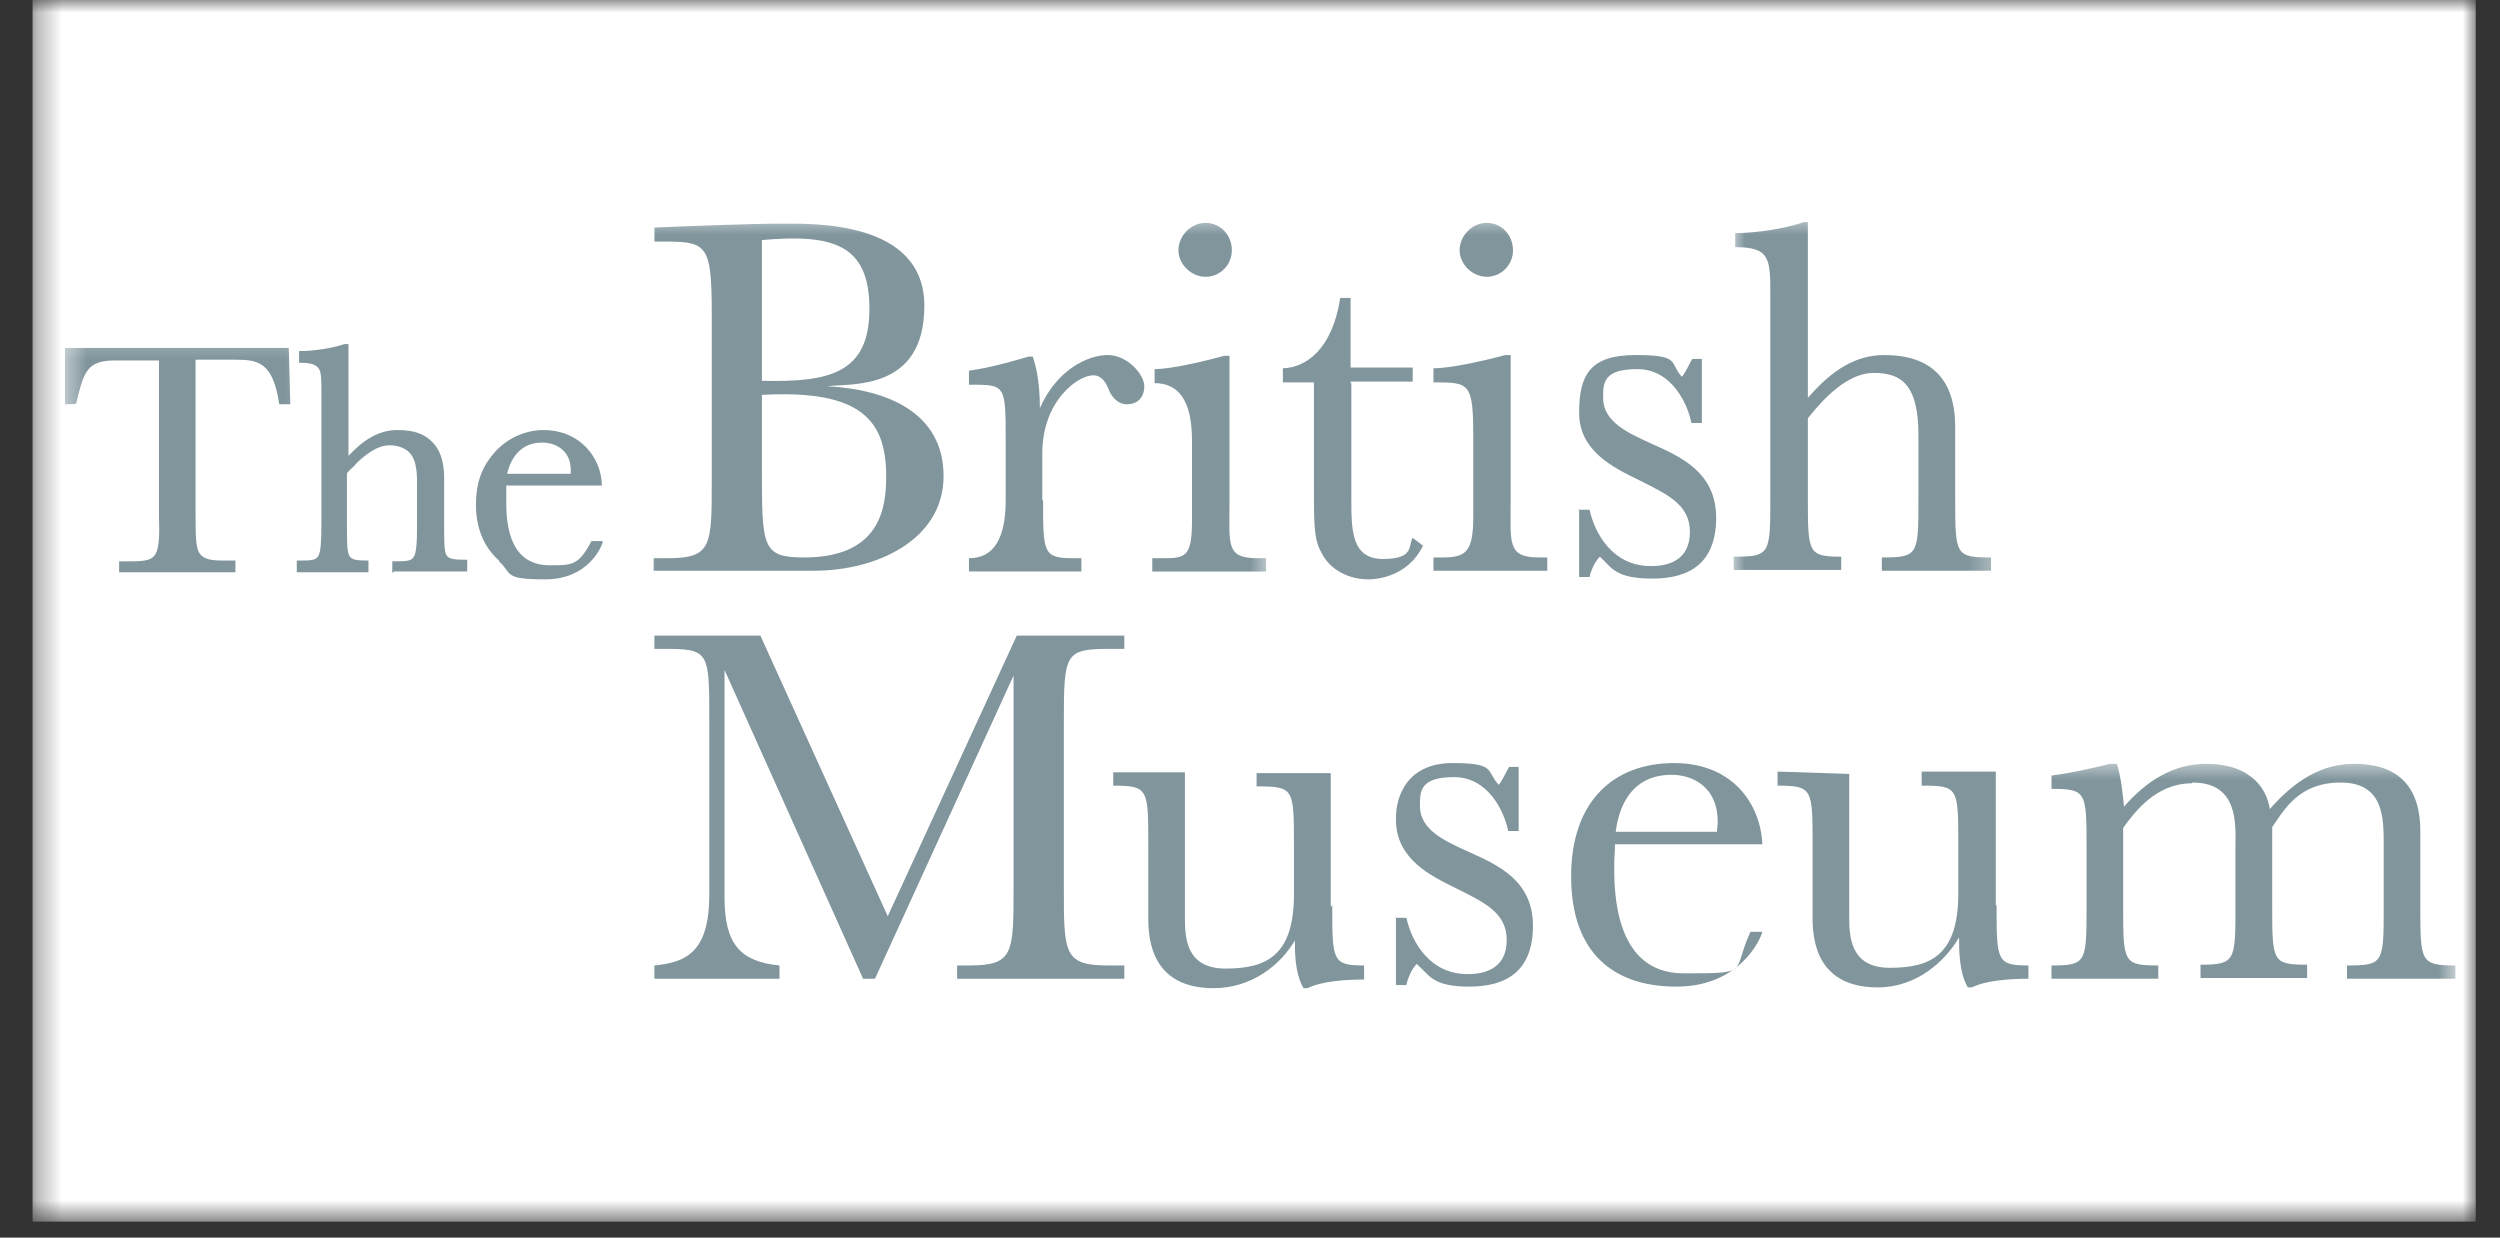
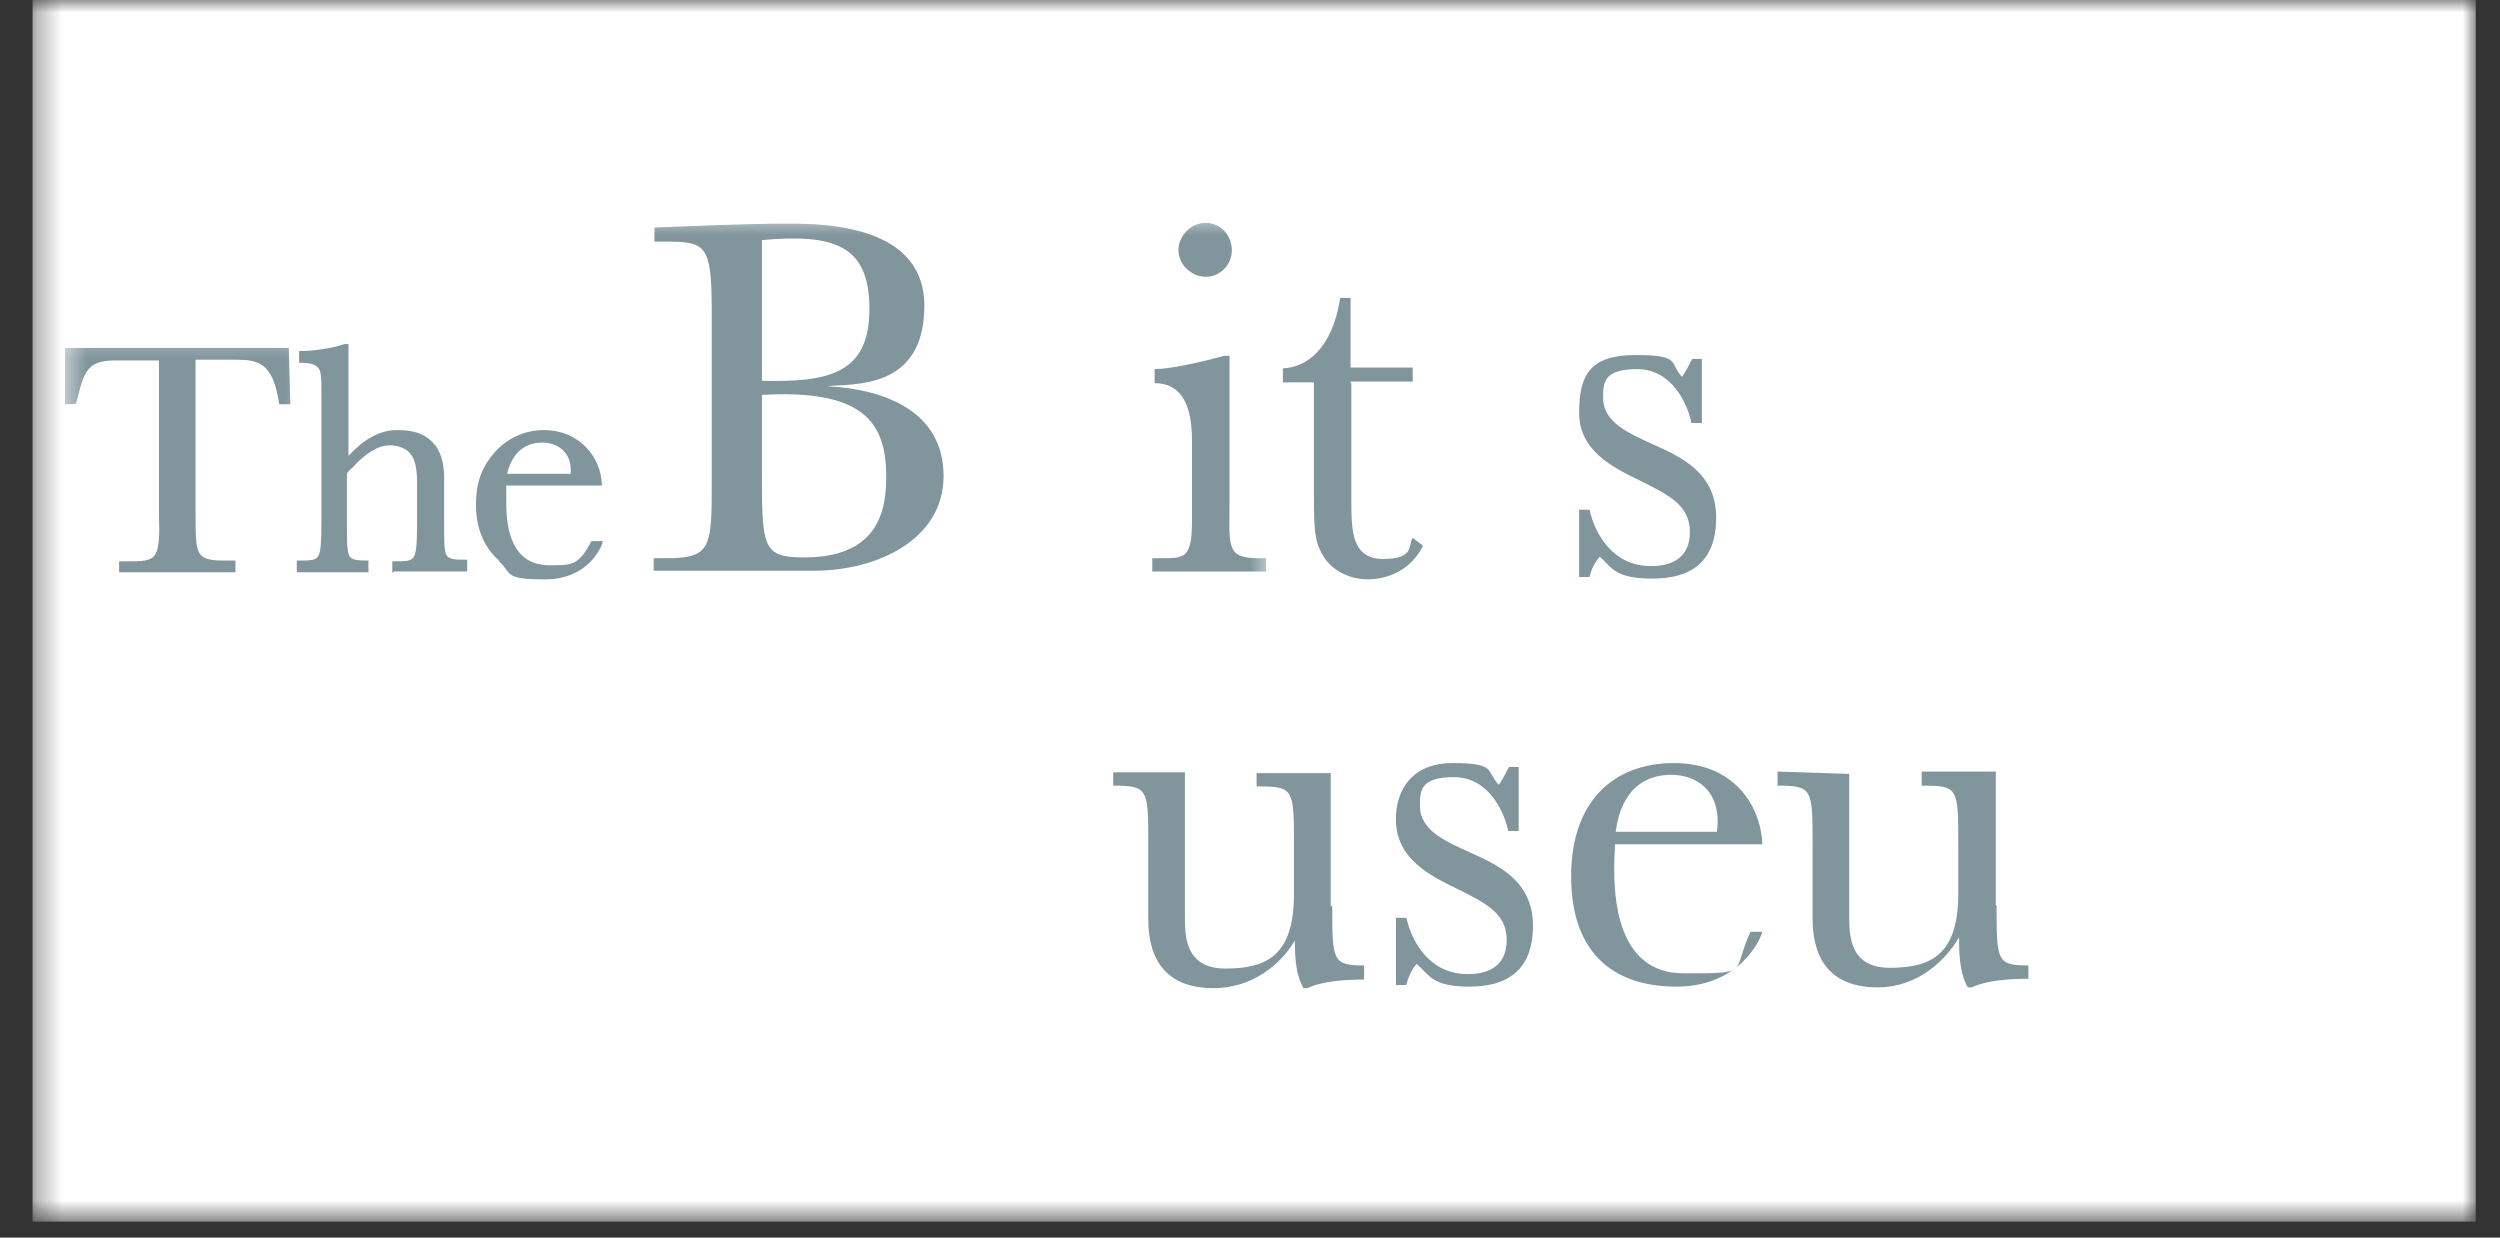
<svg xmlns="http://www.w3.org/2000/svg" width="101" height="50" viewBox="0 0 101 50" fill="none">
  <rect x="0" y="0" width="101" height="50" fill="#333333" stroke="none" />
  <g clip-path="url(#clip0_3783_230)">
    <mask id="mask0_3783_230" style="mask-type:luminance" maskUnits="userSpaceOnUse" x="1" y="0" width="100" height="50">
      <path d="M1.323 0H100.005V49.344H1.323V0Z" fill="white" />
    </mask>
    <g mask="url(#mask0_3783_230)">
      <path d="M1.323 0H100.01V49.344H1.323V0Z" fill="white" />
      <path d="M1.323 0H100.01V49.344H1.323V0Z" fill="white" />
    </g>
    <mask id="mask1_3783_230" style="mask-type:luminance" maskUnits="userSpaceOnUse" x="2" y="13" width="11" height="11">
      <path d="M2.537 13.333H12.667V24H2.537V13.333Z" fill="white" />
    </mask>
    <g mask="url(#mask1_3783_230)">
      <path d="M4.813 23.151V22.677H5.328C5.906 22.677 6.162 22.615 6.292 22.365C6.422 22.11 6.453 21.636 6.422 20.818V14.563H4.62C4.073 14.563 3.75 14.688 3.557 14.943C3.333 15.224 3.235 15.667 3.073 16.302C3.073 16.333 2.656 16.333 2.656 16.333H2.625V14.057H11.667L11.729 16.333H11.281C11.151 15.448 10.927 15.005 10.636 14.787C10.349 14.563 9.995 14.531 9.511 14.531C9.026 14.531 9.318 14.531 9.255 14.531H7.901V20.656C7.901 21.542 7.901 22.047 8.031 22.302C8.162 22.552 8.417 22.646 8.995 22.646H9.511V23.12H4.813V23.151Z" fill="#80959C" />
    </g>
    <path d="M15.849 23.151V22.677H15.917C16.396 22.677 16.62 22.677 16.719 22.489C16.818 22.333 16.849 21.953 16.849 21.193V19.583C16.849 19.109 16.849 18.385 16.333 18.13C16.042 17.974 15.656 17.943 15.333 18.068C15.078 18.161 14.854 18.323 14.625 18.51C14.531 18.604 14.401 18.698 14.307 18.828C14.24 18.891 14.016 19.078 14.016 19.141V21.161C14.016 21.891 14.016 22.266 14.115 22.458C14.208 22.614 14.401 22.646 14.818 22.646H14.886V23.12H11.99V22.646H12.052C12.537 22.646 12.761 22.646 12.86 22.458C12.953 22.302 12.985 21.922 12.985 21.161V15.859C12.985 15.385 12.985 15.068 12.891 14.911C12.792 14.75 12.599 14.656 12.151 14.656H12.083V14.182H12.151C12.698 14.182 13.469 14.057 13.917 13.901H14.078V18.417C14.693 17.75 15.333 17.375 16.042 17.375C16.75 17.375 17.136 17.531 17.458 17.849C17.781 18.161 17.943 18.667 17.943 19.266V21.13C17.943 21.891 17.943 22.266 18.037 22.427C18.136 22.583 18.328 22.614 18.813 22.614H18.875V23.088H15.917L15.849 23.151Z" fill="#80959C" />
    <path d="M20.162 22.646C19.615 22.172 19.229 21.417 19.229 20.406C19.229 19.396 19.521 18.797 20 18.255C20.485 17.719 21.193 17.375 21.964 17.375C23.443 17.375 24.281 18.51 24.313 19.552V19.615H20.453V20.213C20.453 20.562 20.453 21.224 20.677 21.797C20.901 22.365 21.323 22.838 22.224 22.838C23.125 22.838 23.38 22.838 23.896 21.859H24.344V21.922C24.281 22.141 23.735 23.406 22.026 23.406C20.323 23.406 20.708 23.182 20.162 22.677M23.057 19.172V18.984C23.057 18.193 22.448 17.88 21.901 17.88C20.87 17.88 20.578 18.76 20.485 19.141H23.057V19.172Z" fill="#80959C" />
    <mask id="mask2_3783_230" style="mask-type:luminance" maskUnits="userSpaceOnUse" x="26" y="8" width="14" height="16">
      <path d="M26 8.656H39.333V24H26V8.656Z" fill="white" />
    </mask>
    <g mask="url(#mask2_3783_230)">
      <path d="M26.406 23.088V22.552H26.953C28.755 22.552 28.755 22.078 28.755 19.396V12.698C28.755 9.667 28.531 9.76 26.438 9.76V9.193C27.948 9.13 30.333 9.036 31.552 9.036C32.776 9.036 37.344 8.88 37.344 12.354C37.344 15.828 34.354 15.479 33.422 15.604C35.802 15.729 38.12 16.646 38.12 19.234C38.12 21.828 35.386 23.057 32.906 23.057H26.406V23.088ZM30.781 15.385C33.484 15.448 35.125 15.099 35.125 12.479C35.125 9.859 33.646 9.448 30.781 9.698V15.385ZM30.781 18.922C30.781 22.109 30.781 22.521 32.49 22.521C35.641 22.521 35.802 20.406 35.802 19.234C35.802 16.995 34.802 15.729 30.781 15.953V18.922Z" fill="#80959C" />
    </g>
-     <path d="M42.141 20.213C42.141 22.365 42.141 22.552 43.396 22.552H43.688V23.088H39.146V22.552C40.146 22.552 40.63 21.76 40.63 20.213V17.849C40.63 15.51 40.63 15.542 39.146 15.542V14.974C40.115 14.849 41.208 14.5 41.563 14.406H41.724C41.818 14.688 42.011 15.323 42.011 16.49C42.688 14.943 43.943 14.344 44.75 14.344C45.552 14.344 46.229 15.13 46.229 15.604C46.229 16.078 45.938 16.333 45.521 16.333C45.104 16.333 44.844 15.922 44.781 15.698C44.682 15.479 44.521 15.162 44.167 15.162C43.557 15.162 42.109 16.172 42.109 18.323V20.213H42.141Z" fill="#80959C" />
    <mask id="mask3_3783_230" style="mask-type:luminance" maskUnits="userSpaceOnUse" x="46" y="8" width="6" height="16">
      <path d="M46 8.656H51.333V24H46V8.656Z" fill="white" />
    </mask>
    <g mask="url(#mask3_3783_230)">
      <path d="M49.672 20.214C49.672 22.047 49.511 22.552 50.828 22.552H51.151V23.089H46.552V22.552H46.906C47.87 22.552 48.156 22.552 48.156 21.037V17.787C48.156 16.245 47.656 15.479 46.646 15.479V14.912C47.292 14.912 48.547 14.625 49.448 14.375H49.672V20.214ZM48.708 9.005C49.318 9.005 49.766 9.51 49.766 10.109C49.766 10.708 49.286 11.182 48.708 11.182C48.125 11.182 47.609 10.677 47.609 10.109C47.609 9.542 48.094 9.005 48.708 9.005Z" fill="#80959C" />
    </g>
    <path d="M54.594 15.479V20.12C54.594 21.417 54.594 22.583 55.88 22.583C57.167 22.583 56.88 22.016 57.073 21.729L57.49 22.047C56.818 23.406 55.432 23.406 55.271 23.406C54.464 23.406 53.724 22.995 53.406 22.365C53.115 21.859 53.083 21.417 53.083 19.901V15.448H51.828V14.88C52.761 14.849 53.823 14.12 54.146 12.037H54.563V14.849H57.073V15.417H54.563V15.479H54.594Z" fill="#80959C" />
    <mask id="mask4_3783_230" style="mask-type:luminance" maskUnits="userSpaceOnUse" x="56" y="8" width="8" height="16">
      <path d="M56.667 8.656H63.333V24H56.667V8.656Z" fill="white" />
    </mask>
    <g mask="url(#mask4_3783_230)">
-       <path d="M61.031 20.12C61.031 21.953 60.87 22.521 62.188 22.521H62.511V23.057H57.912V22.521H58.266C59.229 22.521 59.521 22.302 59.521 20.849V17.75C59.521 15.448 59.391 15.448 57.912 15.448V14.88C58.552 14.88 59.906 14.594 60.807 14.344H61.031V20.12ZM60.068 9.005C60.677 9.005 61.125 9.51 61.125 10.109C61.125 10.708 60.646 11.182 60.068 11.182C59.484 11.182 58.969 10.677 58.969 10.109C58.969 9.542 59.453 9.005 60.068 9.005Z" fill="#80959C" />
-     </g>
+       </g>
    <path d="M63.766 20.594H64.219C64.443 21.604 65.182 22.87 66.693 22.87C68.208 22.87 68.271 21.859 68.271 21.479C68.271 20.375 67.339 19.963 66.214 19.396C65.182 18.891 63.797 18.224 63.797 16.677C63.797 15.13 64.25 14.344 66.083 14.344C67.917 14.344 67.432 14.656 67.948 15.224C68.109 15.037 68.333 14.531 68.37 14.5H68.755V17.088H68.333C68.177 16.302 67.531 14.912 66.146 14.912C64.766 14.912 64.766 15.479 64.766 16.078C64.766 17.057 65.792 17.5 66.76 17.943C67.885 18.448 69.333 19.078 69.333 20.912C69.333 22.74 68.271 23.375 66.76 23.375C65.245 23.375 65.12 22.932 64.635 22.49C64.412 22.708 64.25 23.12 64.219 23.312H63.797V20.562L63.766 20.594Z" fill="#80959C" />
    <path d="M56.365 37.078H56.818C57.042 38.089 57.781 39.354 59.292 39.354C60.807 39.354 60.87 38.344 60.87 37.964C60.87 36.859 59.938 36.448 58.813 35.88C57.781 35.375 56.427 34.708 56.396 33.161C56.365 32.089 56.912 30.828 58.682 30.828C60.453 30.828 60.031 31.141 60.547 31.708C60.708 31.521 60.932 31.016 60.969 30.984H61.354V33.573H60.932C60.771 32.786 60.13 31.396 58.745 31.396C57.365 31.396 57.365 31.963 57.365 32.562C57.365 33.542 58.391 33.984 59.359 34.427C60.484 34.932 61.932 35.562 61.932 37.396C61.932 39.224 60.87 39.859 59.359 39.859C57.844 39.859 57.75 39.385 57.234 38.943C57.011 39.161 56.849 39.604 56.818 39.797H56.396V37.047L56.365 37.078Z" fill="#80959C" />
    <mask id="mask5_3783_230" style="mask-type:luminance" maskUnits="userSpaceOnUse" x="70" y="8" width="11" height="16">
      <path d="M70 8.656H80.667V24H70V8.656Z" fill="white" />
    </mask>
    <g mask="url(#mask5_3783_230)">
-       <path d="M78.99 20.12C78.99 22.427 78.99 22.521 80.438 22.521V23.057H76.026V22.521C77.505 22.521 77.505 22.427 77.505 20.12V17.594C77.505 15.636 76.896 15.037 75.641 15.068C74.641 15.099 73.708 16.047 73.037 16.901V20.089C73.037 22.333 73.037 22.49 74.385 22.49V23.026H70.042V22.49C71.521 22.49 71.521 22.396 71.521 20.089V11.943C71.521 10.458 71.521 9.984 70.104 9.984V9.417C70.974 9.417 72.167 9.224 72.875 8.974H73.037V16.078C74.063 14.88 75.031 14.344 76.125 14.344C78.021 14.344 78.99 15.323 78.99 17.245V20.12Z" fill="#80959C" />
-     </g>
-     <path d="M41.078 25.677H45.422V26.214H44.875C43.011 26.214 42.979 26.375 42.979 29.214V35.849C42.979 38.531 42.979 39.005 44.781 39.005H45.422V39.542H38.667V39.005H39.146C40.948 39.005 40.948 38.531 40.948 35.849V27.292L35.349 39.542H34.87L29.271 27.068V36.255C29.271 38.151 29.912 38.849 31.49 39.005V39.542H26.438V39.005C27.724 38.88 28.656 38.469 28.656 36.13V29.12C28.656 26.312 28.656 26.214 26.823 26.214H26.438V25.677H30.719L35.865 37.016L41.078 25.677Z" fill="#80959C" />
+       </g>
    <path d="M53.823 36.573C53.823 38.818 53.823 39.005 55.109 39.005V39.573C54.37 39.573 53.406 39.635 52.823 39.922H52.662C52.313 39.323 52.313 38.469 52.313 37.995C51.761 38.943 50.604 39.922 49.026 39.922C46.552 39.922 46.391 37.995 46.391 37.109V34.141C46.391 31.87 46.391 31.74 44.974 31.74V31.203H47.87V37.016C47.87 37.807 47.87 39.13 49.511 39.13C51.151 39.13 52.276 38.625 52.276 36.13V34.172C52.276 31.838 52.276 31.771 50.766 31.771V31.234H53.761V36.635L53.823 36.573Z" fill="#80959C" />
    <path d="M65.245 34.109C65.245 34.396 65.214 34.646 65.214 34.995C65.214 36.068 65.245 39.323 68.016 39.323C70.781 39.323 69.943 39.323 70.719 37.646H71.198C71.135 37.932 70.297 39.859 67.724 39.859C65.151 39.859 63.474 38.469 63.474 35.406C63.474 32.344 65.214 30.828 67.63 30.828C70.042 30.828 71.135 32.531 71.198 34.109H65.245ZM69.365 33.604C69.365 33.479 69.396 33.385 69.396 33.193C69.396 31.807 68.401 31.302 67.531 31.302C65.63 31.302 65.344 33.068 65.276 33.604H69.365Z" fill="#80959C" />
    <path d="M80.662 36.573C80.662 38.818 80.662 39.005 81.948 39.005V39.542C81.208 39.542 80.245 39.604 79.662 39.891H79.5C79.146 39.292 79.146 38.375 79.146 37.87C78.599 38.818 77.443 39.891 75.865 39.891C73.385 39.891 73.229 37.964 73.229 37.078V34.141C73.229 31.87 73.229 31.74 71.813 31.74V31.172L74.708 31.266V36.984C74.708 37.771 74.708 39.099 76.349 39.099C77.99 39.099 79.115 38.594 79.115 36.099V34.141C79.115 31.807 79.115 31.74 77.635 31.74V31.172H80.63V36.573H80.662Z" fill="#80959C" />
    <mask id="mask6_3783_230" style="mask-type:luminance" maskUnits="userSpaceOnUse" x="82" y="30" width="18" height="10">
      <path d="M82 30.667H99.25V40H82V30.667Z" fill="white" />
    </mask>
    <g mask="url(#mask6_3783_230)">
-       <path d="M88.547 31.646C87.099 31.646 86.229 32.818 85.776 33.448V36.604C85.776 38.88 85.776 39.005 87.193 39.005V39.542H82.88V39.005C84.297 39.005 84.297 38.88 84.297 36.604V34.266C84.297 31.995 84.297 31.87 82.88 31.87V31.333C83.62 31.234 84.521 31.047 85.229 30.859H85.521C85.682 31.333 85.776 32.151 85.807 32.594C86.708 31.552 87.802 30.859 89.125 30.859C91.057 30.859 91.604 31.995 91.698 32.688C92.729 31.521 93.792 30.859 95.109 30.859C96.974 30.859 97.781 31.87 97.781 33.573V36.604C97.781 38.849 97.781 39.005 99.198 39.005V39.542H94.818V39.005C96.302 39.005 96.302 38.911 96.302 36.604V34.141C96.302 33.036 96.302 31.615 94.562 31.615C92.823 31.615 92.245 32.786 91.797 33.417V36.573C91.797 38.849 91.797 38.974 93.208 38.974V39.51H88.901V38.974C90.312 38.974 90.312 38.818 90.312 36.573V34.266C90.312 33.354 90.474 31.615 88.578 31.615" fill="#80959C" />
-     </g>
+       </g>
  </g>
  <defs>
    <clipPath id="clip0_3783_230">
      <rect width="100" height="50" fill="white" transform="translate(0.667)" />
    </clipPath>
  </defs>
</svg>